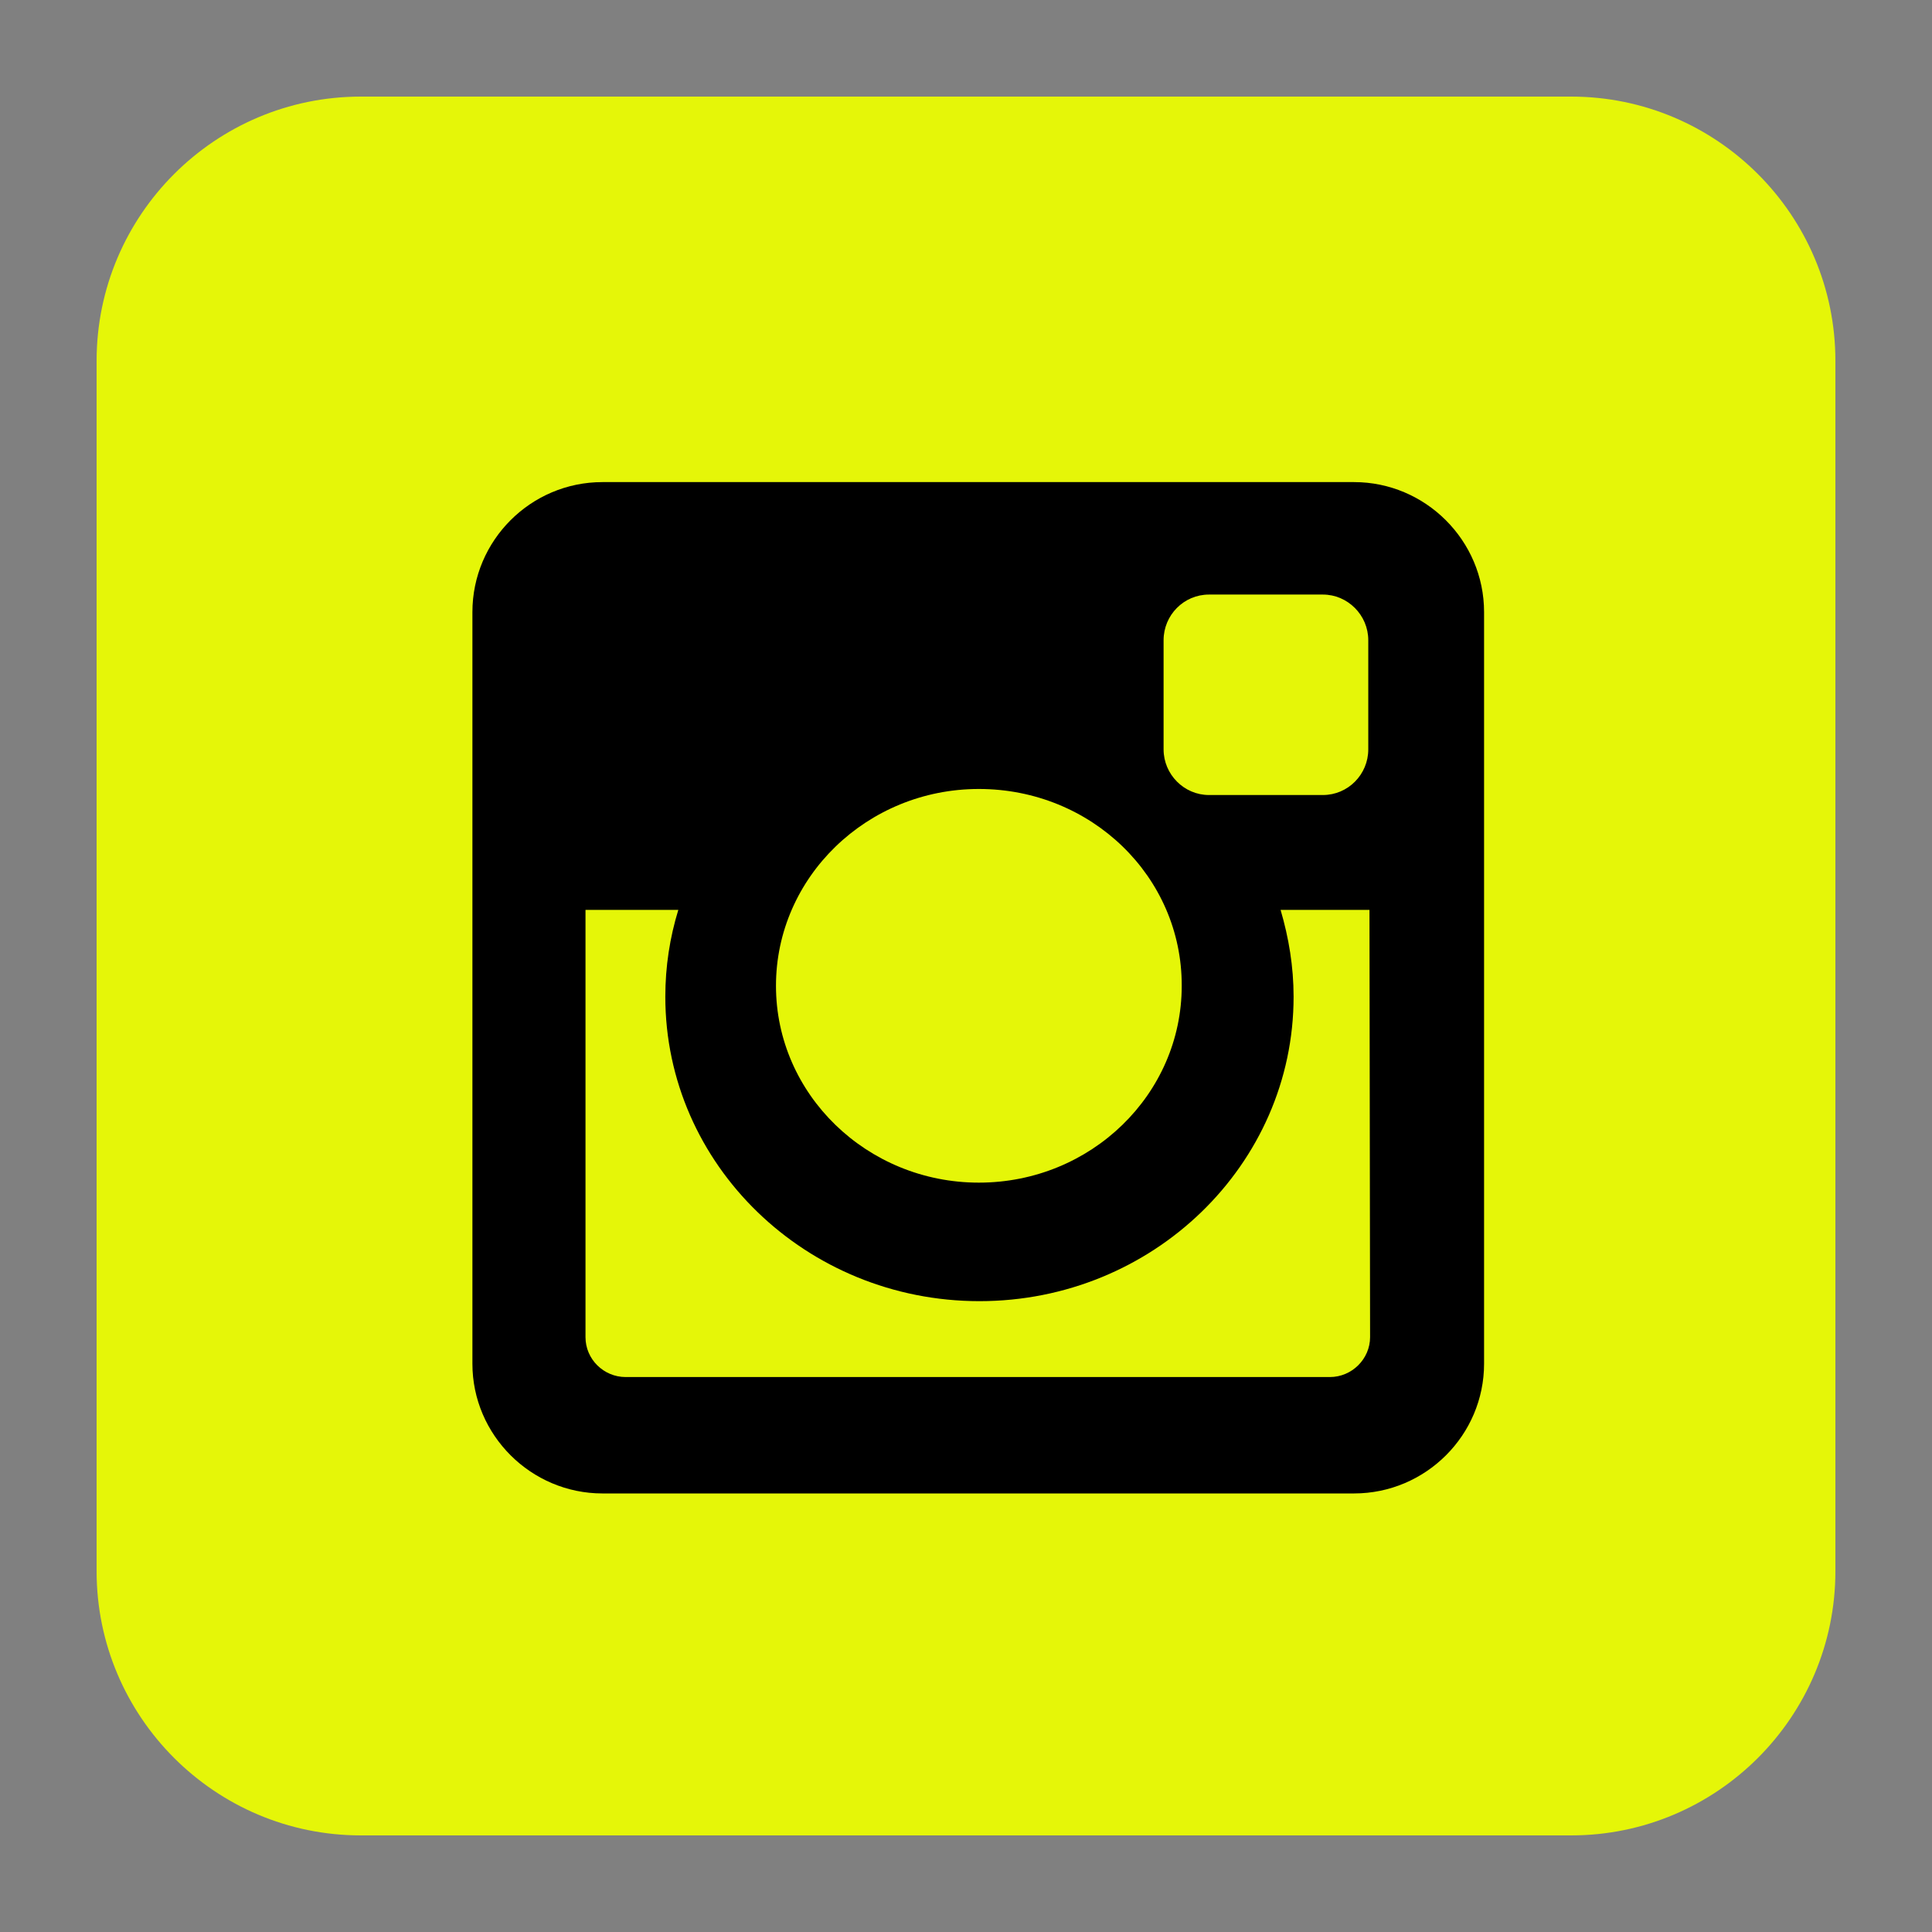
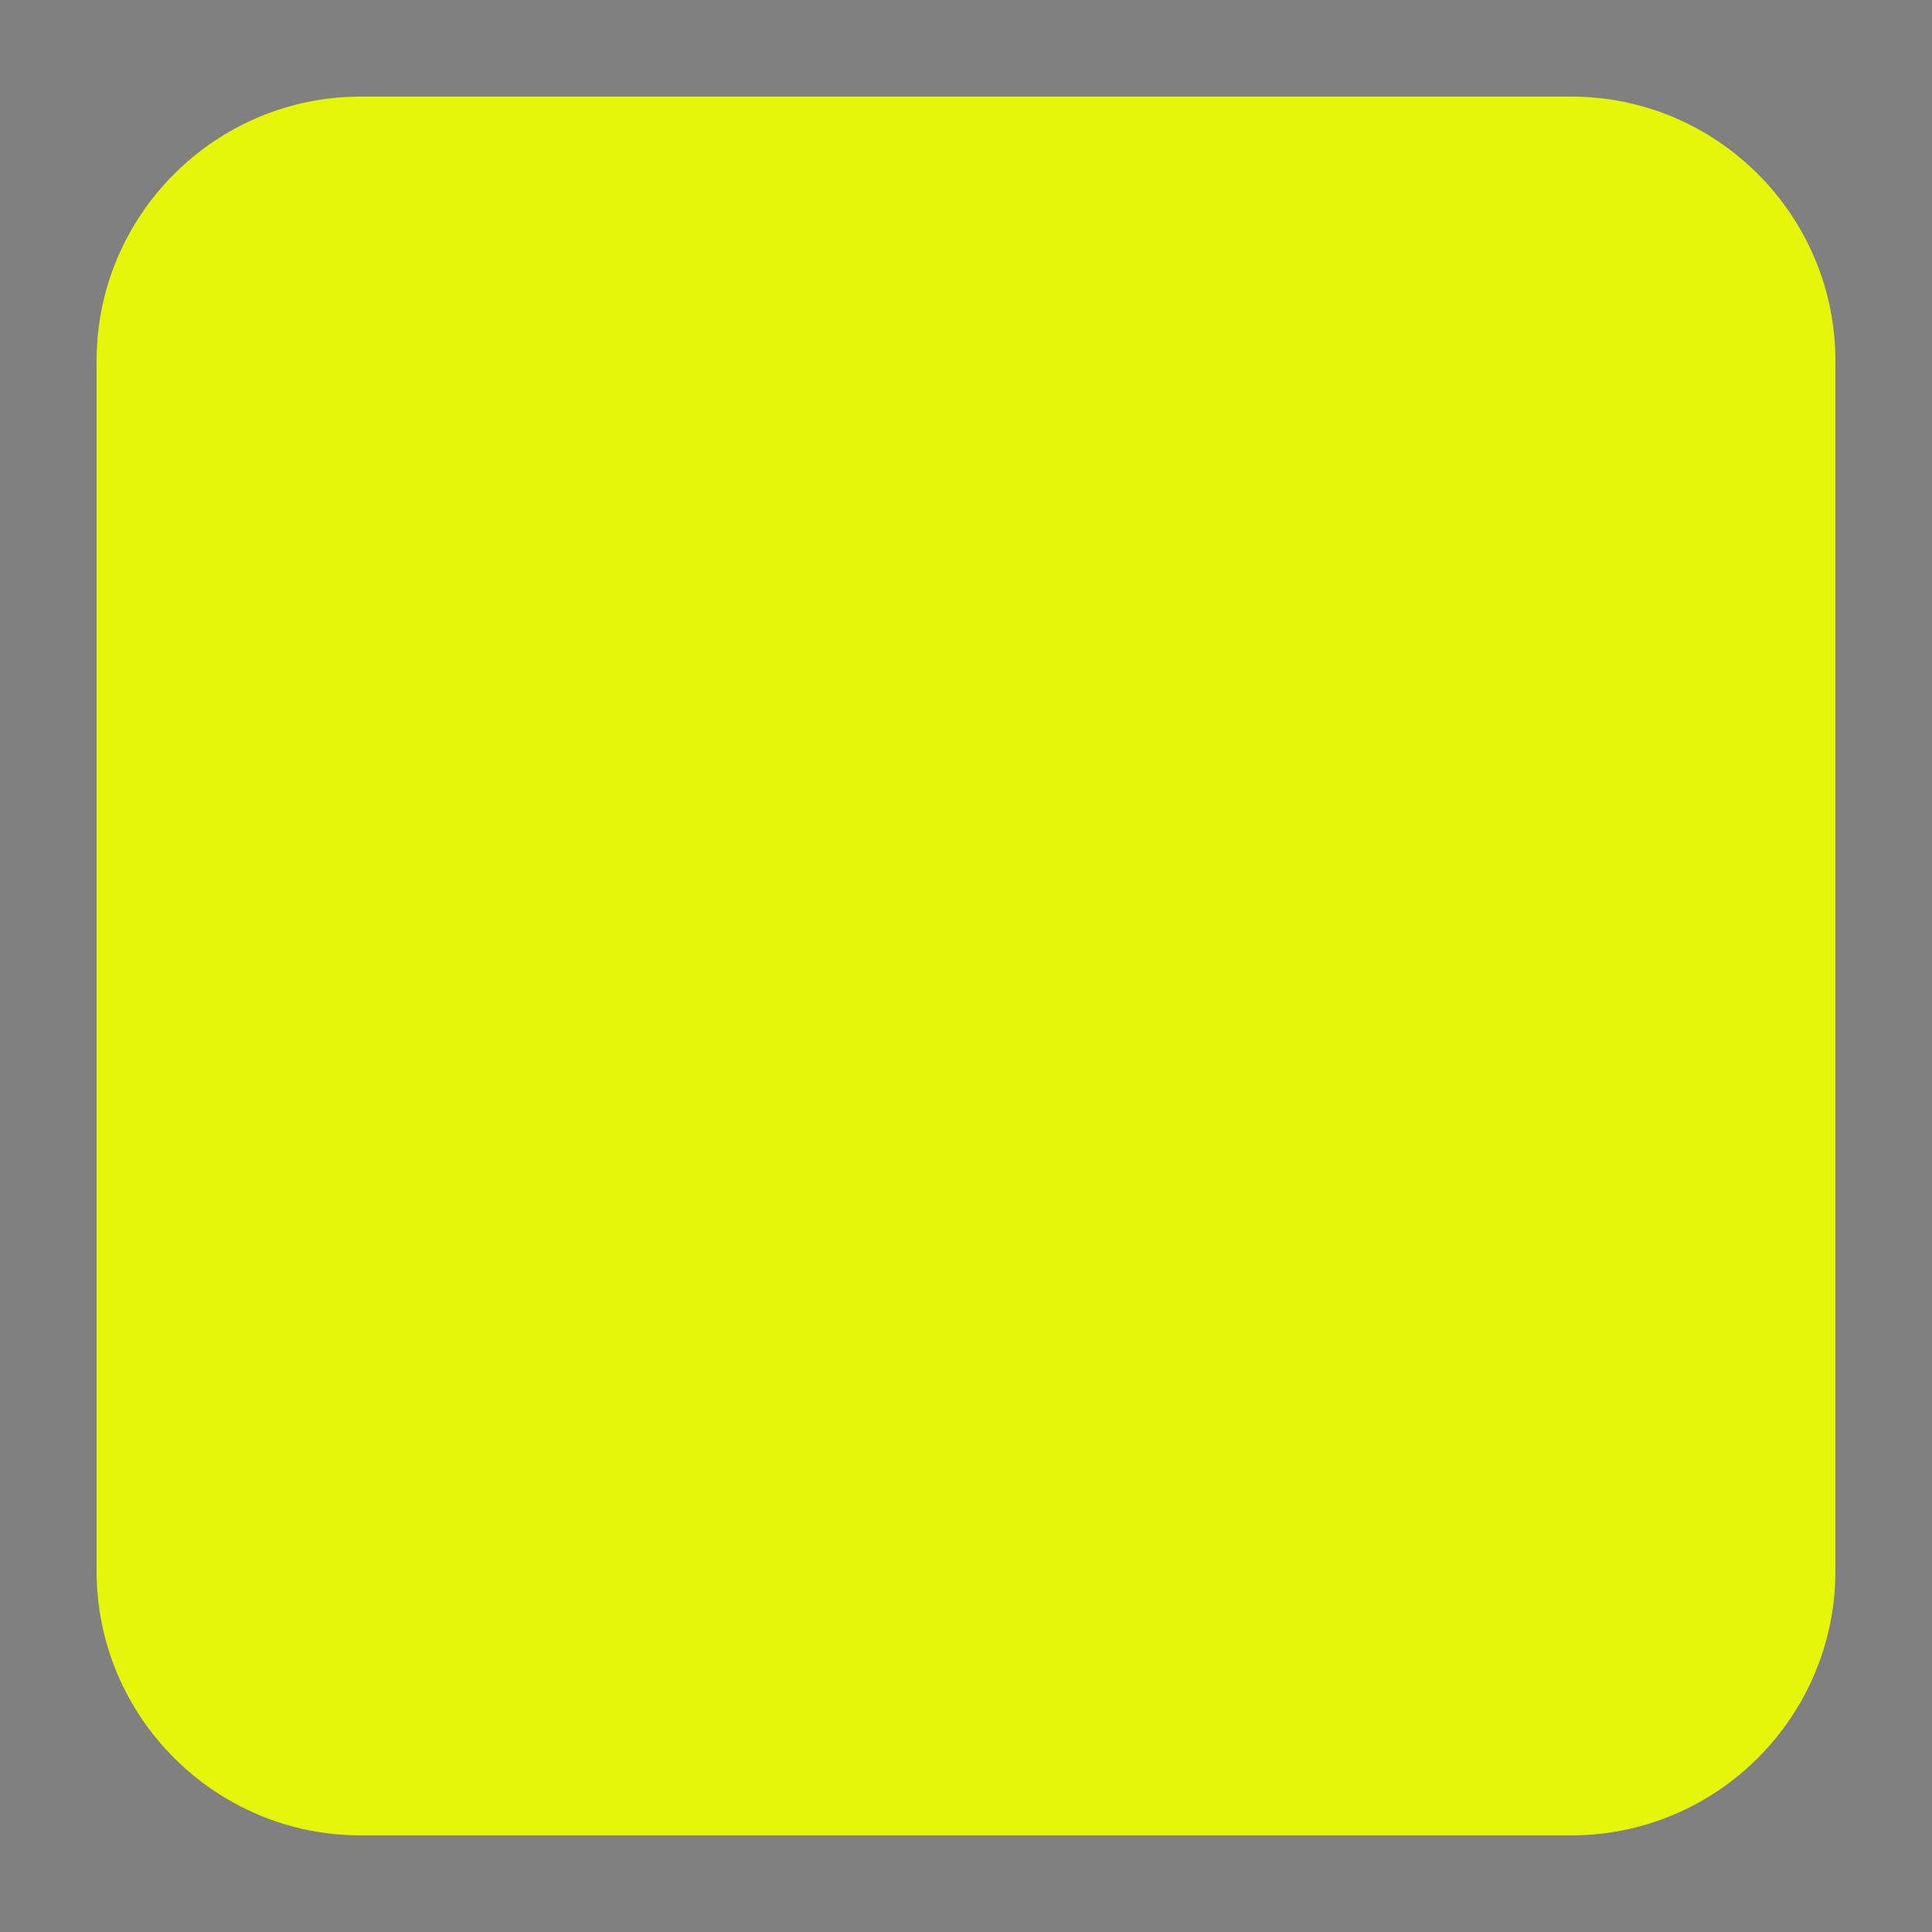
<svg xmlns="http://www.w3.org/2000/svg" width="1080" zoomAndPan="magnify" viewBox="0 0 810 810" height="1080" preserveAspectRatio="xMidYMid meet" version="1.0">
  <rect x="0" y="0" width="810" height="810" fill="#808080" stroke="none" />
  <defs>
    <clipPath id="ccd83a8a3e">
      <path d="M 40.5 40.5 L 769.5 40.5 L 769.5 769.5 L 40.5 769.5 Z M 40.5 40.5 " clip-rule="nonzero" />
    </clipPath>
  </defs>
  <g clip-path="url(#ccd83a8a3e)">
    <path fill="#e5f608" d="M 769.5 658.711 C 769.5 719.809 719.809 769.5 658.711 769.5 L 151.289 769.5 C 90.191 769.5 40.5 719.809 40.5 658.711 L 40.5 151.289 C 40.5 90.191 90.191 40.5 151.289 40.5 L 658.711 40.5 C 719.809 40.5 769.5 90.191 769.5 151.289 Z M 769.5 658.711 " fill-opacity="1" fill-rule="nonzero" />
  </g>
-   <path fill="#000000" d="M 252.57 202.121 L 567.695 202.121 C 597.613 202.121 622.203 226.586 622.203 256.625 L 622.203 571.754 C 622.203 601.668 597.738 626.133 567.695 626.133 L 252.57 626.133 C 222.656 626.133 198.062 601.668 198.062 571.754 L 198.062 256.625 C 198.062 226.586 222.527 202.121 252.57 202.121 Z M 506.852 249.273 C 496.332 249.273 487.84 257.895 487.84 268.414 L 487.84 314.176 C 487.84 324.695 496.457 333.316 506.852 333.316 L 554.641 333.316 C 565.16 333.316 573.656 324.695 573.656 314.176 L 573.656 268.414 C 573.656 257.895 565.035 249.273 554.641 249.273 Z M 574.16 381.484 L 536.895 381.484 C 540.316 393.148 542.344 405.191 542.344 417.867 C 542.344 488.344 483.273 545.516 410.641 545.516 C 338.008 545.516 278.938 488.344 278.938 417.867 C 278.938 405.191 280.84 393.02 284.387 381.484 L 245.473 381.484 L 245.473 560.598 C 245.473 569.852 253.078 577.332 262.332 577.332 L 557.555 577.332 C 566.809 577.332 574.414 569.727 574.414 560.598 Z M 410.387 330.781 C 363.484 330.781 325.332 367.797 325.332 413.305 C 325.332 458.809 363.484 495.824 410.387 495.824 C 457.414 495.824 495.445 458.809 495.445 413.305 C 495.57 367.543 457.543 330.781 410.387 330.781 Z M 410.387 330.781 " fill-opacity="1" fill-rule="nonzero" />
</svg>